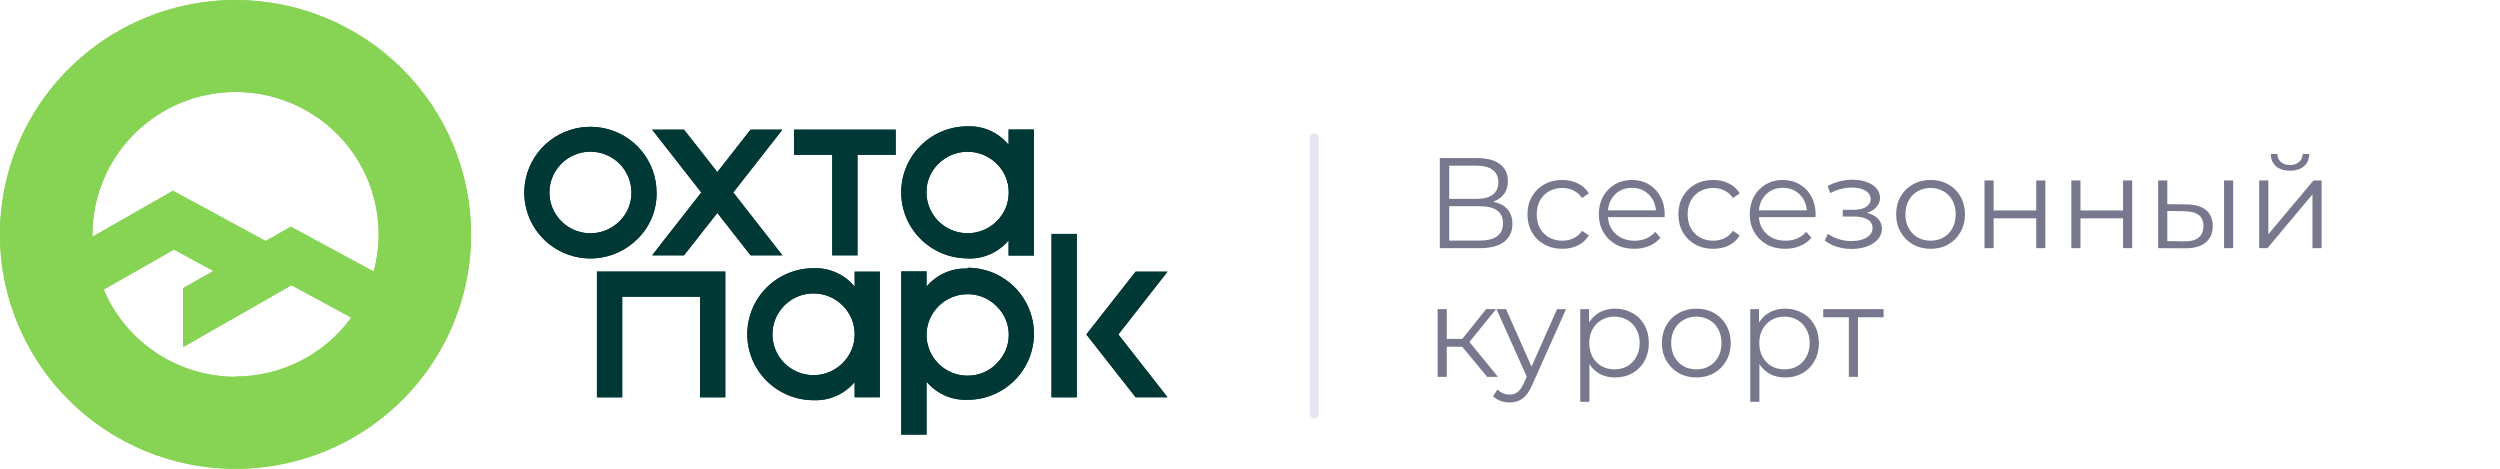
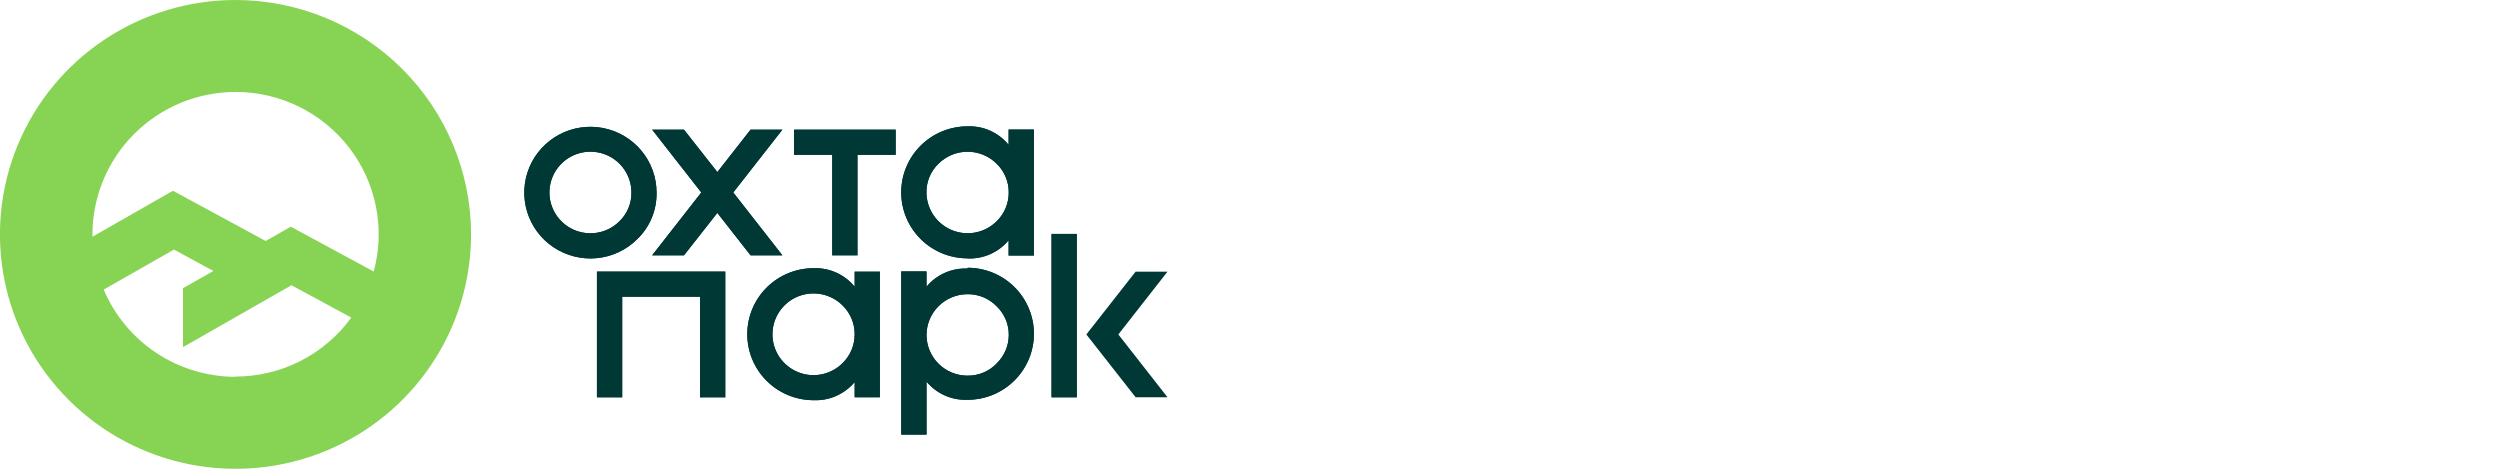
<svg xmlns="http://www.w3.org/2000/svg" width="272" height="51" viewBox="0 0 272 51" fill="none">
  <g clip-path="url(#clip0_238_66)">
    <path d="M25.63 8.48088e-07C20.561 -0.001 15.604 1.494 11.389 4.295C7.173 7.097 3.887 11.08 1.946 15.741C0.006 20.401 -0.502 25.529 0.486 30.477C1.475 35.425 3.916 39.97 7.501 43.537C11.086 47.104 15.653 49.533 20.625 50.517C25.597 51.501 30.751 50.995 35.434 49.064C40.118 47.133 44.121 43.863 46.936 39.668C49.752 35.473 51.254 30.541 51.253 25.497C51.246 18.737 48.544 12.256 43.74 7.476C38.937 2.695 32.424 0.007 25.63 8.48088e-07ZM25.63 10.003C28.022 10.002 30.381 10.549 32.526 11.603C34.671 12.656 36.542 14.187 37.996 16.077C39.45 17.967 40.446 20.165 40.908 22.5C41.37 24.835 41.284 27.244 40.659 29.541L31.638 24.662L28.908 26.22L18.816 20.755L10.059 25.753C10.059 25.668 10.059 25.582 10.059 25.497C10.065 21.388 11.708 17.449 14.628 14.544C17.549 11.639 21.508 10.006 25.637 10.003M25.637 40.997C22.572 40.995 19.575 40.093 17.022 38.406C14.469 36.718 12.472 34.318 11.282 31.508L18.922 27.154L23.218 29.482L19.913 31.35V37.768L31.71 31.034L38.22 34.552C36.779 36.538 34.886 38.155 32.695 39.271C30.504 40.387 28.078 40.969 25.617 40.971" fill="#87D454" />
    <path d="M71.435 20.939C71.431 19.284 70.85 17.681 69.792 16.403C68.733 15.126 67.263 14.252 65.63 13.932C63.998 13.612 62.304 13.864 60.838 14.646C59.372 15.429 58.223 16.692 57.587 18.222C56.951 19.752 56.868 21.454 57.351 23.039C57.834 24.623 58.854 25.992 60.238 26.912C61.621 27.832 63.282 28.247 64.938 28.086C66.594 27.925 68.142 27.199 69.32 26.029C70.006 25.372 70.548 24.58 70.912 23.704C71.275 22.828 71.454 21.887 71.435 20.939ZM67.377 24.096C66.645 24.818 65.683 25.265 64.657 25.362C63.631 25.458 62.602 25.198 61.747 24.625C60.892 24.052 60.262 23.202 59.966 22.219C59.669 21.236 59.724 20.182 60.12 19.235C60.517 18.288 61.231 17.507 62.141 17.024C63.051 16.542 64.1 16.388 65.112 16.589C66.123 16.79 67.033 17.333 67.687 18.126C68.341 18.919 68.698 19.913 68.699 20.939C68.708 21.528 68.596 22.111 68.368 22.654C68.141 23.198 67.803 23.688 67.377 24.096Z" fill="#003836" />
    <path d="M70.954 27.779H74.417L78.046 23.162L81.66 27.779H85.124L79.777 20.94L85.124 14.107H81.66L78.046 18.723L74.417 14.107H70.954L76.301 20.94L70.954 27.779Z" fill="#003836" />
    <path d="M86.386 16.843H90.549V27.779H93.292V16.843H97.449V14.107H86.386V16.843Z" fill="#003836" />
    <path d="M105.268 28.121C106.115 28.156 106.958 27.997 107.733 27.654C108.508 27.312 109.193 26.797 109.735 26.148V27.799H112.485V14.094H109.735V15.757C109.199 15.1 108.516 14.576 107.74 14.227C106.965 13.877 106.118 13.713 105.268 13.745C104.32 13.745 103.382 13.931 102.506 14.292C101.63 14.653 100.835 15.182 100.165 15.848C99.494 16.515 98.963 17.307 98.6 18.178C98.237 19.05 98.051 19.983 98.051 20.927C98.051 21.87 98.237 22.803 98.6 23.675C98.963 24.546 99.494 25.338 100.165 26.005C100.835 26.671 101.63 27.2 102.506 27.561C103.382 27.922 104.32 28.108 105.268 28.108V28.121ZM102.115 17.803C102.954 16.973 104.088 16.507 105.271 16.507C106.454 16.507 107.588 16.973 108.427 17.803C108.849 18.21 109.183 18.697 109.41 19.236C109.638 19.776 109.753 20.355 109.749 20.94C109.752 21.525 109.637 22.105 109.41 22.645C109.182 23.186 108.848 23.675 108.427 24.083C107.8 24.703 107.003 25.123 106.136 25.293C105.269 25.462 104.372 25.372 103.556 25.035C102.74 24.697 102.043 24.127 101.553 23.396C101.063 22.665 100.801 21.805 100.8 20.927C100.793 20.344 100.906 19.766 101.132 19.229C101.358 18.691 101.693 18.206 102.115 17.803Z" fill="#003836" />
    <path d="M92.987 31.192C92.449 30.536 91.766 30.013 90.991 29.663C90.216 29.314 89.37 29.149 88.519 29.18C86.605 29.18 84.769 29.936 83.416 31.283C82.063 32.63 81.302 34.456 81.302 36.361C81.302 38.266 82.063 40.092 83.416 41.439C84.769 42.786 86.605 43.542 88.519 43.542C89.366 43.577 90.21 43.416 90.984 43.074C91.759 42.732 92.444 42.217 92.987 41.569V43.22H95.73V29.554H92.987V31.192ZM92.987 36.374C92.988 36.959 92.872 37.539 92.645 38.079C92.418 38.619 92.085 39.108 91.665 39.518C91.04 40.139 90.244 40.561 89.377 40.732C88.511 40.903 87.613 40.814 86.797 40.477C85.982 40.141 85.284 39.571 84.794 38.84C84.303 38.109 84.042 37.25 84.042 36.371C84.042 35.492 84.303 34.633 84.794 33.902C85.284 33.171 85.982 32.601 86.797 32.264C87.613 31.928 88.511 31.839 89.377 32.01C90.244 32.181 91.04 32.603 91.665 33.224C92.085 33.632 92.419 34.12 92.646 34.659C92.873 35.198 92.989 35.777 92.987 36.361V36.374Z" fill="#003836" />
    <path d="M105.274 29.219C104.426 29.181 103.582 29.339 102.806 29.682C102.031 30.024 101.346 30.541 100.806 31.192V29.528H98.057V47.284H100.806V41.523C101.347 42.172 102.032 42.688 102.807 43.031C103.582 43.373 104.426 43.532 105.274 43.496C107.188 43.496 109.023 42.739 110.377 41.392C111.73 40.046 112.491 38.219 112.491 36.315C112.491 34.41 111.73 32.583 110.377 31.236C109.023 29.89 107.188 29.133 105.274 29.133V29.219ZM108.433 39.557C108.023 39.978 107.532 40.312 106.989 40.538C106.446 40.764 105.862 40.878 105.274 40.872C104.688 40.874 104.107 40.76 103.565 40.538C103.023 40.316 102.53 39.99 102.115 39.578C101.7 39.167 101.371 38.677 101.146 38.139C100.922 37.6 100.806 37.023 100.806 36.439C100.809 35.263 101.282 34.135 102.119 33.304C102.957 32.474 104.091 32.007 105.274 32.007C105.862 32.002 106.446 32.115 106.989 32.342C107.532 32.568 108.023 32.901 108.433 33.322C108.857 33.727 109.193 34.215 109.421 34.754C109.648 35.294 109.762 35.874 109.754 36.459C109.752 37.035 109.633 37.605 109.406 38.134C109.179 38.664 108.848 39.143 108.433 39.544V39.557Z" fill="#003836" />
    <path d="M117.156 25.451H114.407V43.227H117.156V25.451Z" fill="#003836" />
    <path d="M123.554 29.555L118.194 36.388L123.554 43.22H127.023L121.677 36.388L127.023 29.555H123.554Z" fill="#003836" />
    <path d="M76.162 29.548H67.696H65.158H64.946V43.227H67.696V32.283H76.162V43.227H78.911V29.548H78.547H76.162Z" fill="#003836" />
-     <path d="M25.63 8.48088e-07C20.561 -0.001 15.604 1.494 11.389 4.295C7.173 7.097 3.887 11.08 1.946 15.741C0.006 20.401 -0.502 25.529 0.486 30.477C1.475 35.425 3.916 39.97 7.501 43.537C11.086 47.104 15.653 49.533 20.625 50.517C25.597 51.501 30.751 50.995 35.434 49.064C40.118 47.133 44.121 43.863 46.936 39.668C49.752 35.473 51.254 30.541 51.253 25.497C51.246 18.737 48.544 12.256 43.74 7.476C38.937 2.695 32.424 0.007 25.63 8.48088e-07ZM25.63 10.003C28.022 10.002 30.381 10.549 32.526 11.603C34.671 12.656 36.542 14.187 37.996 16.077C39.45 17.967 40.446 20.165 40.908 22.5C41.37 24.835 41.284 27.244 40.659 29.541L31.638 24.662L28.908 26.22L18.816 20.755L10.059 25.753C10.059 25.668 10.059 25.582 10.059 25.497C10.065 21.388 11.708 17.449 14.628 14.544C17.549 11.639 21.508 10.006 25.637 10.003M25.637 40.997C22.572 40.995 19.575 40.093 17.022 38.406C14.469 36.718 12.472 34.318 11.282 31.508L18.922 27.154L23.218 29.482L19.913 31.35V37.768L31.71 31.034L38.22 34.552C36.779 36.538 34.886 38.155 32.695 39.271C30.504 40.387 28.078 40.969 25.617 40.971" fill="#87D454" />
    <path d="M71.435 20.939C71.431 19.284 70.85 17.681 69.792 16.403C68.733 15.126 67.263 14.252 65.63 13.932C63.998 13.612 62.304 13.864 60.838 14.646C59.372 15.429 58.223 16.692 57.587 18.222C56.951 19.752 56.868 21.454 57.351 23.039C57.834 24.623 58.854 25.992 60.238 26.912C61.621 27.832 63.282 28.247 64.938 28.086C66.594 27.925 68.142 27.199 69.32 26.029C70.006 25.372 70.548 24.58 70.912 23.704C71.275 22.828 71.454 21.887 71.435 20.939ZM67.377 24.096C66.645 24.818 65.683 25.265 64.657 25.362C63.631 25.458 62.602 25.198 61.747 24.625C60.892 24.052 60.262 23.202 59.966 22.219C59.669 21.236 59.724 20.182 60.12 19.235C60.517 18.288 61.231 17.507 62.141 17.024C63.051 16.542 64.1 16.388 65.112 16.589C66.123 16.79 67.033 17.333 67.687 18.126C68.341 18.919 68.698 19.913 68.699 20.939C68.708 21.528 68.596 22.111 68.368 22.654C68.141 23.198 67.803 23.688 67.377 24.096Z" fill="#003836" />
    <path d="M70.954 27.779H74.417L78.046 23.163L81.66 27.779H85.124L79.777 20.94L85.124 14.107H81.66L78.046 18.724L74.417 14.107H70.954L76.301 20.94L70.954 27.779Z" fill="#003836" />
    <path d="M86.386 16.843H90.549V27.779H93.292V16.843H97.449V14.107H86.386V16.843Z" fill="#003836" />
    <path d="M105.268 28.121C106.115 28.156 106.958 27.997 107.733 27.654C108.508 27.312 109.193 26.797 109.735 26.148V27.799H112.485V14.094H109.735V15.758C109.199 15.1 108.516 14.576 107.74 14.227C106.965 13.878 106.118 13.713 105.268 13.745C104.32 13.745 103.382 13.931 102.506 14.292C101.63 14.653 100.835 15.182 100.165 15.849C99.494 16.515 98.963 17.307 98.6 18.178C98.237 19.05 98.051 19.984 98.051 20.927C98.051 21.87 98.237 22.804 98.6 23.675C98.963 24.546 99.494 25.338 100.165 26.005C100.835 26.672 101.63 27.201 102.506 27.561C103.382 27.922 104.32 28.108 105.268 28.108V28.121ZM102.115 17.803C102.954 16.973 104.088 16.507 105.271 16.507C106.454 16.507 107.588 16.973 108.427 17.803C108.849 18.21 109.183 18.698 109.41 19.237C109.638 19.776 109.753 20.355 109.749 20.94C109.752 21.525 109.637 22.105 109.41 22.646C109.182 23.186 108.848 23.675 108.427 24.083C107.8 24.703 107.003 25.123 106.136 25.293C105.269 25.462 104.372 25.372 103.556 25.035C102.74 24.697 102.043 24.127 101.553 23.396C101.063 22.665 100.801 21.806 100.8 20.927C100.793 20.344 100.906 19.766 101.132 19.229C101.358 18.692 101.693 18.206 102.115 17.803Z" fill="#003836" />
    <path d="M92.987 31.192C92.45 30.536 91.766 30.012 90.991 29.663C90.216 29.314 89.37 29.148 88.52 29.179C86.606 29.179 84.77 29.936 83.416 31.283C82.063 32.63 81.303 34.456 81.303 36.361C81.303 38.266 82.063 40.092 83.416 41.439C84.77 42.786 86.606 43.542 88.52 43.542C89.367 43.577 90.21 43.416 90.985 43.074C91.759 42.732 92.445 42.217 92.987 41.569V43.22H95.73V29.554H92.987V31.192ZM92.987 36.374C92.989 36.959 92.873 37.539 92.646 38.079C92.419 38.619 92.085 39.108 91.665 39.517C91.04 40.138 90.244 40.561 89.378 40.732C88.511 40.902 87.614 40.814 86.798 40.477C85.982 40.14 85.285 39.571 84.794 38.84C84.304 38.109 84.042 37.25 84.042 36.371C84.042 35.492 84.304 34.633 84.794 33.902C85.285 33.171 85.982 32.601 86.798 32.264C87.614 31.928 88.511 31.839 89.378 32.01C90.244 32.181 91.04 32.603 91.665 33.224C92.086 33.632 92.419 34.12 92.647 34.659C92.874 35.198 92.99 35.776 92.987 36.361V36.374Z" fill="#003836" />
    <path d="M105.274 29.218C104.426 29.181 103.582 29.339 102.806 29.681C102.031 30.024 101.346 30.541 100.806 31.191V29.527H98.057V47.284H100.806V41.523C101.347 42.172 102.032 42.688 102.807 43.03C103.582 43.373 104.426 43.532 105.274 43.496C107.188 43.496 109.023 42.739 110.377 41.392C111.73 40.045 112.491 38.219 112.491 36.314C112.491 34.41 111.73 32.583 110.377 31.236C109.023 29.889 107.188 29.133 105.274 29.133V29.218ZM108.433 39.556C108.023 39.978 107.532 40.311 106.989 40.538C106.446 40.764 105.862 40.877 105.274 40.872C104.688 40.873 104.107 40.76 103.565 40.538C103.023 40.316 102.53 39.99 102.115 39.578C101.7 39.166 101.371 38.677 101.146 38.139C100.922 37.6 100.806 37.022 100.806 36.439C100.809 35.262 101.282 34.135 102.119 33.304C102.957 32.473 104.091 32.007 105.274 32.007C105.862 32.001 106.446 32.115 106.989 32.341C107.532 32.568 108.023 32.901 108.433 33.322C108.857 33.727 109.193 34.214 109.421 34.754C109.648 35.294 109.762 35.874 109.754 36.459C109.752 37.035 109.633 37.604 109.406 38.134C109.179 38.664 108.848 39.143 108.433 39.543V39.556Z" fill="#003836" />
    <path d="M117.156 25.451H114.407V43.227H117.156V25.451Z" fill="#003836" />
-     <path d="M123.554 29.555L118.194 36.388L123.554 43.221H127.024L121.677 36.388L127.024 29.555H123.554Z" fill="#003836" />
    <path d="M76.162 29.548H67.696H65.158H64.946V43.227H67.696V32.283H76.162V43.227H78.911V29.548H78.547H76.162Z" fill="#003836" />
  </g>
-   <path d="M162.462 21.946C163.143 22.086 163.661 22.361 164.016 22.772C164.371 23.173 164.548 23.701 164.548 24.354C164.548 25.203 164.245 25.857 163.638 26.314C163.041 26.771 162.159 27 160.992 27H156.652V17.2H160.726C161.771 17.2 162.588 17.415 163.176 17.844C163.764 18.273 164.058 18.894 164.058 19.706C164.058 20.257 163.918 20.723 163.638 21.106C163.358 21.479 162.966 21.759 162.462 21.946ZM157.674 21.638H160.67C161.426 21.638 162.005 21.484 162.406 21.176C162.817 20.868 163.022 20.42 163.022 19.832C163.022 19.244 162.817 18.796 162.406 18.488C162.005 18.18 161.426 18.026 160.67 18.026H157.674V21.638ZM160.992 26.174C162.681 26.174 163.526 25.544 163.526 24.284C163.526 23.052 162.681 22.436 160.992 22.436H157.674V26.174H160.992ZM169.98 27.07C169.252 27.07 168.599 26.911 168.02 26.594C167.451 26.277 167.003 25.833 166.676 25.264C166.35 24.685 166.186 24.037 166.186 23.318C166.186 22.599 166.35 21.955 166.676 21.386C167.003 20.817 167.451 20.373 168.02 20.056C168.599 19.739 169.252 19.58 169.98 19.58C170.615 19.58 171.18 19.706 171.674 19.958C172.178 20.201 172.575 20.56 172.864 21.036L172.122 21.54C171.88 21.176 171.572 20.905 171.198 20.728C170.825 20.541 170.419 20.448 169.98 20.448C169.448 20.448 168.968 20.569 168.538 20.812C168.118 21.045 167.787 21.381 167.544 21.82C167.311 22.259 167.194 22.758 167.194 23.318C167.194 23.887 167.311 24.391 167.544 24.83C167.787 25.259 168.118 25.595 168.538 25.838C168.968 26.071 169.448 26.188 169.98 26.188C170.419 26.188 170.825 26.099 171.198 25.922C171.572 25.745 171.88 25.474 172.122 25.11L172.864 25.614C172.575 26.09 172.178 26.454 171.674 26.706C171.17 26.949 170.606 27.07 169.98 27.07ZM181.106 23.626H174.946C175.002 24.391 175.296 25.012 175.828 25.488C176.36 25.955 177.032 26.188 177.844 26.188C178.301 26.188 178.721 26.109 179.104 25.95C179.487 25.782 179.818 25.539 180.098 25.222L180.658 25.866C180.331 26.258 179.921 26.557 179.426 26.762C178.941 26.967 178.404 27.07 177.816 27.07C177.06 27.07 176.388 26.911 175.8 26.594C175.221 26.267 174.769 25.819 174.442 25.25C174.115 24.681 173.952 24.037 173.952 23.318C173.952 22.599 174.106 21.955 174.414 21.386C174.731 20.817 175.161 20.373 175.702 20.056C176.253 19.739 176.869 19.58 177.55 19.58C178.231 19.58 178.843 19.739 179.384 20.056C179.925 20.373 180.35 20.817 180.658 21.386C180.966 21.946 181.12 22.59 181.12 23.318L181.106 23.626ZM177.55 20.434C176.841 20.434 176.243 20.663 175.758 21.12C175.282 21.568 175.011 22.156 174.946 22.884H180.168C180.103 22.156 179.827 21.568 179.342 21.12C178.866 20.663 178.269 20.434 177.55 20.434ZM186.4 27.07C185.672 27.07 185.019 26.911 184.44 26.594C183.871 26.277 183.423 25.833 183.096 25.264C182.77 24.685 182.606 24.037 182.606 23.318C182.606 22.599 182.77 21.955 183.096 21.386C183.423 20.817 183.871 20.373 184.44 20.056C185.019 19.739 185.672 19.58 186.4 19.58C187.035 19.58 187.6 19.706 188.094 19.958C188.598 20.201 188.995 20.56 189.284 21.036L188.542 21.54C188.3 21.176 187.992 20.905 187.618 20.728C187.245 20.541 186.839 20.448 186.4 20.448C185.868 20.448 185.388 20.569 184.958 20.812C184.538 21.045 184.207 21.381 183.964 21.82C183.731 22.259 183.614 22.758 183.614 23.318C183.614 23.887 183.731 24.391 183.964 24.83C184.207 25.259 184.538 25.595 184.958 25.838C185.388 26.071 185.868 26.188 186.4 26.188C186.839 26.188 187.245 26.099 187.618 25.922C187.992 25.745 188.3 25.474 188.542 25.11L189.284 25.614C188.995 26.09 188.598 26.454 188.094 26.706C187.59 26.949 187.026 27.07 186.4 27.07ZM197.526 23.626H191.366C191.422 24.391 191.716 25.012 192.248 25.488C192.78 25.955 193.452 26.188 194.264 26.188C194.721 26.188 195.141 26.109 195.524 25.95C195.907 25.782 196.238 25.539 196.518 25.222L197.078 25.866C196.751 26.258 196.341 26.557 195.846 26.762C195.361 26.967 194.824 27.07 194.236 27.07C193.48 27.07 192.808 26.911 192.22 26.594C191.641 26.267 191.189 25.819 190.862 25.25C190.535 24.681 190.372 24.037 190.372 23.318C190.372 22.599 190.526 21.955 190.834 21.386C191.151 20.817 191.581 20.373 192.122 20.056C192.673 19.739 193.289 19.58 193.97 19.58C194.651 19.58 195.263 19.739 195.804 20.056C196.345 20.373 196.77 20.817 197.078 21.386C197.386 21.946 197.54 22.59 197.54 23.318L197.526 23.626ZM193.97 20.434C193.261 20.434 192.663 20.663 192.178 21.12C191.702 21.568 191.431 22.156 191.366 22.884H196.588C196.523 22.156 196.247 21.568 195.762 21.12C195.286 20.663 194.689 20.434 193.97 20.434ZM203.119 23.164C203.642 23.285 204.043 23.495 204.323 23.794C204.612 24.093 204.757 24.457 204.757 24.886C204.757 25.315 204.608 25.698 204.309 26.034C204.02 26.37 203.623 26.631 203.119 26.818C202.615 26.995 202.06 27.084 201.453 27.084C200.921 27.084 200.398 27.009 199.885 26.86C199.372 26.701 198.924 26.473 198.541 26.174L198.877 25.432C199.213 25.684 199.605 25.88 200.053 26.02C200.501 26.16 200.954 26.23 201.411 26.23C202.092 26.23 202.648 26.104 203.077 25.852C203.516 25.591 203.735 25.241 203.735 24.802C203.735 24.41 203.558 24.107 203.203 23.892C202.848 23.668 202.363 23.556 201.747 23.556H200.487V22.828H201.691C202.242 22.828 202.685 22.725 203.021 22.52C203.357 22.305 203.525 22.021 203.525 21.666C203.525 21.274 203.334 20.966 202.951 20.742C202.578 20.518 202.088 20.406 201.481 20.406C200.688 20.406 199.904 20.607 199.129 21.008L198.849 20.238C199.726 19.781 200.636 19.552 201.579 19.552C202.139 19.552 202.643 19.636 203.091 19.804C203.548 19.963 203.903 20.191 204.155 20.49C204.416 20.789 204.547 21.134 204.547 21.526C204.547 21.899 204.416 22.231 204.155 22.52C203.903 22.809 203.558 23.024 203.119 23.164ZM210.052 27.07C209.342 27.07 208.703 26.911 208.134 26.594C207.564 26.267 207.116 25.819 206.79 25.25C206.463 24.681 206.3 24.037 206.3 23.318C206.3 22.599 206.463 21.955 206.79 21.386C207.116 20.817 207.564 20.373 208.134 20.056C208.703 19.739 209.342 19.58 210.052 19.58C210.761 19.58 211.4 19.739 211.97 20.056C212.539 20.373 212.982 20.817 213.3 21.386C213.626 21.955 213.79 22.599 213.79 23.318C213.79 24.037 213.626 24.681 213.3 25.25C212.982 25.819 212.539 26.267 211.97 26.594C211.4 26.911 210.761 27.07 210.052 27.07ZM210.052 26.188C210.574 26.188 211.041 26.071 211.452 25.838C211.872 25.595 212.198 25.255 212.432 24.816C212.665 24.377 212.782 23.878 212.782 23.318C212.782 22.758 212.665 22.259 212.432 21.82C212.198 21.381 211.872 21.045 211.452 20.812C211.041 20.569 210.574 20.448 210.052 20.448C209.529 20.448 209.058 20.569 208.638 20.812C208.227 21.045 207.9 21.381 207.658 21.82C207.424 22.259 207.308 22.758 207.308 23.318C207.308 23.878 207.424 24.377 207.658 24.816C207.9 25.255 208.227 25.595 208.638 25.838C209.058 26.071 209.529 26.188 210.052 26.188ZM215.914 19.636H216.908V22.898H221.542V19.636H222.536V27H221.542V23.752H216.908V27H215.914V19.636ZM225.361 19.636H226.355V22.898H230.989V19.636H231.983V27H230.989V23.752H226.355V27H225.361V19.636ZM237.903 22.24C238.827 22.249 239.531 22.455 240.017 22.856C240.502 23.257 240.745 23.836 240.745 24.592C240.745 25.376 240.483 25.978 239.961 26.398C239.438 26.818 238.691 27.023 237.721 27.014L234.809 27V19.636H235.803V22.212L237.903 22.24ZM241.977 19.636H242.971V27H241.977V19.636ZM237.665 26.258C238.346 26.267 238.859 26.132 239.205 25.852C239.559 25.563 239.737 25.143 239.737 24.592C239.737 24.051 239.564 23.649 239.219 23.388C238.873 23.127 238.355 22.991 237.665 22.982L235.803 22.954V26.23L237.665 26.258ZM245.801 19.636H246.795V25.488L251.709 19.636H252.591V27H251.597V21.148L246.697 27H245.801V19.636ZM249.147 18.572C248.512 18.572 248.008 18.413 247.635 18.096C247.261 17.779 247.07 17.331 247.061 16.752H247.775C247.784 17.116 247.915 17.41 248.167 17.634C248.419 17.849 248.745 17.956 249.147 17.956C249.548 17.956 249.875 17.849 250.127 17.634C250.388 17.41 250.523 17.116 250.533 16.752H251.247C251.237 17.331 251.041 17.779 250.659 18.096C250.285 18.413 249.781 18.572 249.147 18.572ZM159.088 37.724H157.408V41H156.414V33.636H157.408V36.87H159.102L161.692 33.636H162.77L159.872 37.206L162.98 41H161.804L159.088 37.724ZM170.383 33.636L166.701 41.882C166.402 42.573 166.057 43.063 165.665 43.352C165.273 43.641 164.802 43.786 164.251 43.786C163.896 43.786 163.565 43.73 163.257 43.618C162.949 43.506 162.683 43.338 162.459 43.114L162.921 42.372C163.294 42.745 163.742 42.932 164.265 42.932C164.601 42.932 164.886 42.839 165.119 42.652C165.362 42.465 165.586 42.148 165.791 41.7L166.113 40.986L162.823 33.636H163.859L166.631 39.894L169.403 33.636H170.383ZM175.726 33.58C176.416 33.58 177.042 33.739 177.602 34.056C178.162 34.364 178.6 34.803 178.918 35.372C179.235 35.941 179.394 36.59 179.394 37.318C179.394 38.055 179.235 38.709 178.918 39.278C178.6 39.847 178.162 40.291 177.602 40.608C177.051 40.916 176.426 41.07 175.726 41.07C175.128 41.07 174.587 40.949 174.102 40.706C173.626 40.454 173.234 40.09 172.926 39.614V43.716H171.932V33.636H172.884V35.092C173.182 34.607 173.574 34.233 174.06 33.972C174.554 33.711 175.11 33.58 175.726 33.58ZM175.656 40.188C176.169 40.188 176.636 40.071 177.056 39.838C177.476 39.595 177.802 39.255 178.036 38.816C178.278 38.377 178.4 37.878 178.4 37.318C178.4 36.758 178.278 36.263 178.036 35.834C177.802 35.395 177.476 35.055 177.056 34.812C176.636 34.569 176.169 34.448 175.656 34.448C175.133 34.448 174.662 34.569 174.242 34.812C173.831 35.055 173.504 35.395 173.262 35.834C173.028 36.263 172.912 36.758 172.912 37.318C172.912 37.878 173.028 38.377 173.262 38.816C173.504 39.255 173.831 39.595 174.242 39.838C174.662 40.071 175.133 40.188 175.656 40.188ZM184.567 41.07C183.858 41.07 183.219 40.911 182.649 40.594C182.08 40.267 181.632 39.819 181.305 39.25C180.979 38.681 180.815 38.037 180.815 37.318C180.815 36.599 180.979 35.955 181.305 35.386C181.632 34.817 182.08 34.373 182.649 34.056C183.219 33.739 183.858 33.58 184.567 33.58C185.277 33.58 185.916 33.739 186.485 34.056C187.055 34.373 187.498 34.817 187.815 35.386C188.142 35.955 188.305 36.599 188.305 37.318C188.305 38.037 188.142 38.681 187.815 39.25C187.498 39.819 187.055 40.267 186.485 40.594C185.916 40.911 185.277 41.07 184.567 41.07ZM184.567 40.188C185.09 40.188 185.557 40.071 185.967 39.838C186.387 39.595 186.714 39.255 186.947 38.816C187.181 38.377 187.297 37.878 187.297 37.318C187.297 36.758 187.181 36.259 186.947 35.82C186.714 35.381 186.387 35.045 185.967 34.812C185.557 34.569 185.09 34.448 184.567 34.448C184.045 34.448 183.573 34.569 183.153 34.812C182.743 35.045 182.416 35.381 182.173 35.82C181.94 36.259 181.823 36.758 181.823 37.318C181.823 37.878 181.94 38.377 182.173 38.816C182.416 39.255 182.743 39.595 183.153 39.838C183.573 40.071 184.045 40.188 184.567 40.188ZM194.224 33.58C194.914 33.58 195.54 33.739 196.1 34.056C196.66 34.364 197.098 34.803 197.416 35.372C197.733 35.941 197.892 36.59 197.892 37.318C197.892 38.055 197.733 38.709 197.416 39.278C197.098 39.847 196.66 40.291 196.1 40.608C195.549 40.916 194.924 41.07 194.224 41.07C193.626 41.07 193.085 40.949 192.6 40.706C192.124 40.454 191.732 40.09 191.424 39.614V43.716H190.43V33.636H191.382V35.092C191.68 34.607 192.072 34.233 192.558 33.972C193.052 33.711 193.608 33.58 194.224 33.58ZM194.154 40.188C194.667 40.188 195.134 40.071 195.554 39.838C195.974 39.595 196.3 39.255 196.534 38.816C196.776 38.377 196.898 37.878 196.898 37.318C196.898 36.758 196.776 36.263 196.534 35.834C196.3 35.395 195.974 35.055 195.554 34.812C195.134 34.569 194.667 34.448 194.154 34.448C193.631 34.448 193.16 34.569 192.74 34.812C192.329 35.055 192.002 35.395 191.76 35.834C191.526 36.263 191.41 36.758 191.41 37.318C191.41 37.878 191.526 38.377 191.76 38.816C192.002 39.255 192.329 39.595 192.74 39.838C193.16 40.071 193.631 40.188 194.154 40.188ZM204.934 34.518H202.148V41H201.154V34.518H198.368V33.636H204.934V34.518Z" fill="#77778D" />
-   <path d="M143 15V45" stroke="#E6E6F3" stroke-linecap="round" />
  <defs>
    <clipPath id="clip0_238_66">
      <rect width="131" height="51" fill="white" />
    </clipPath>
  </defs>
</svg>